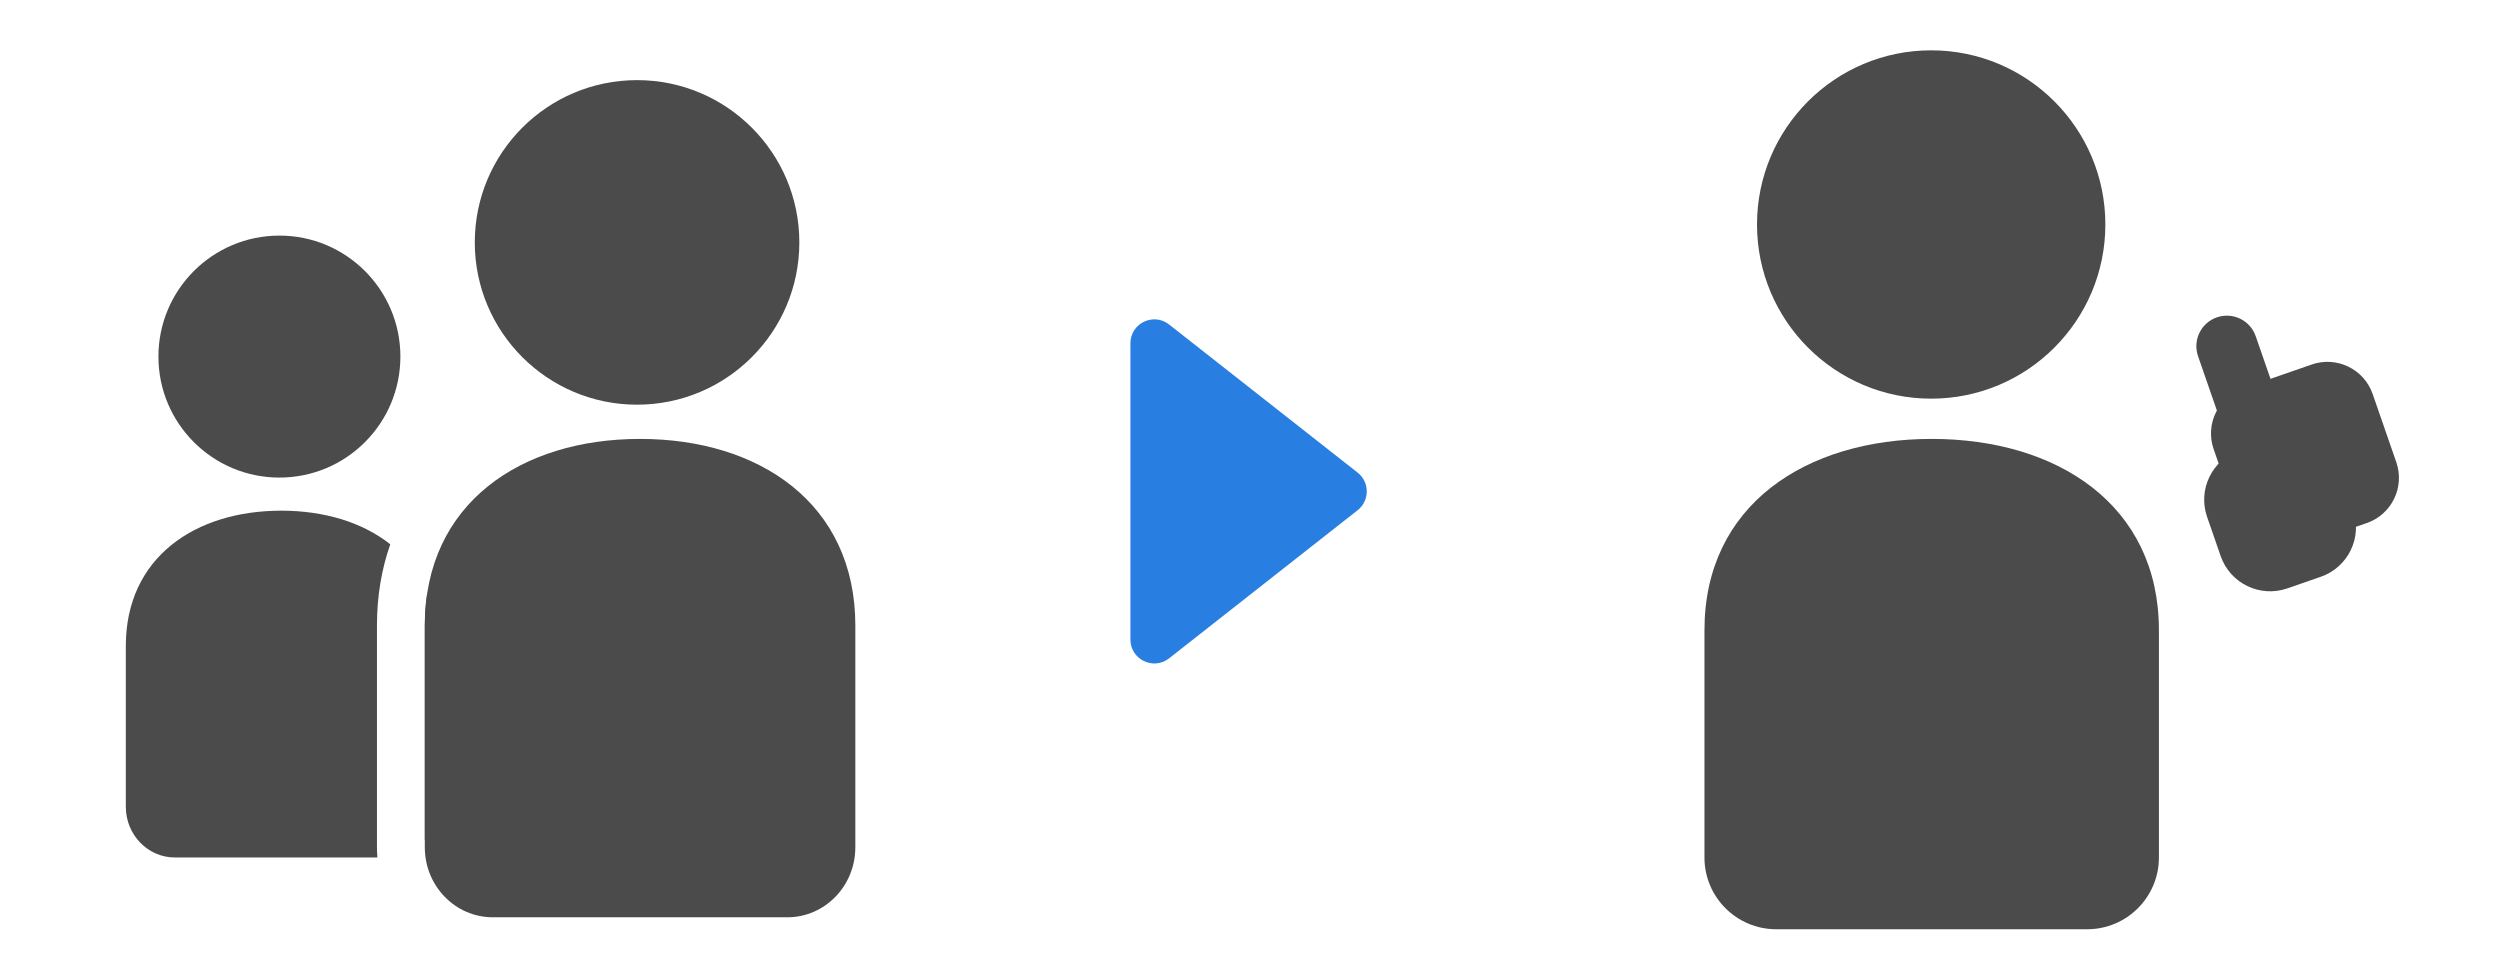
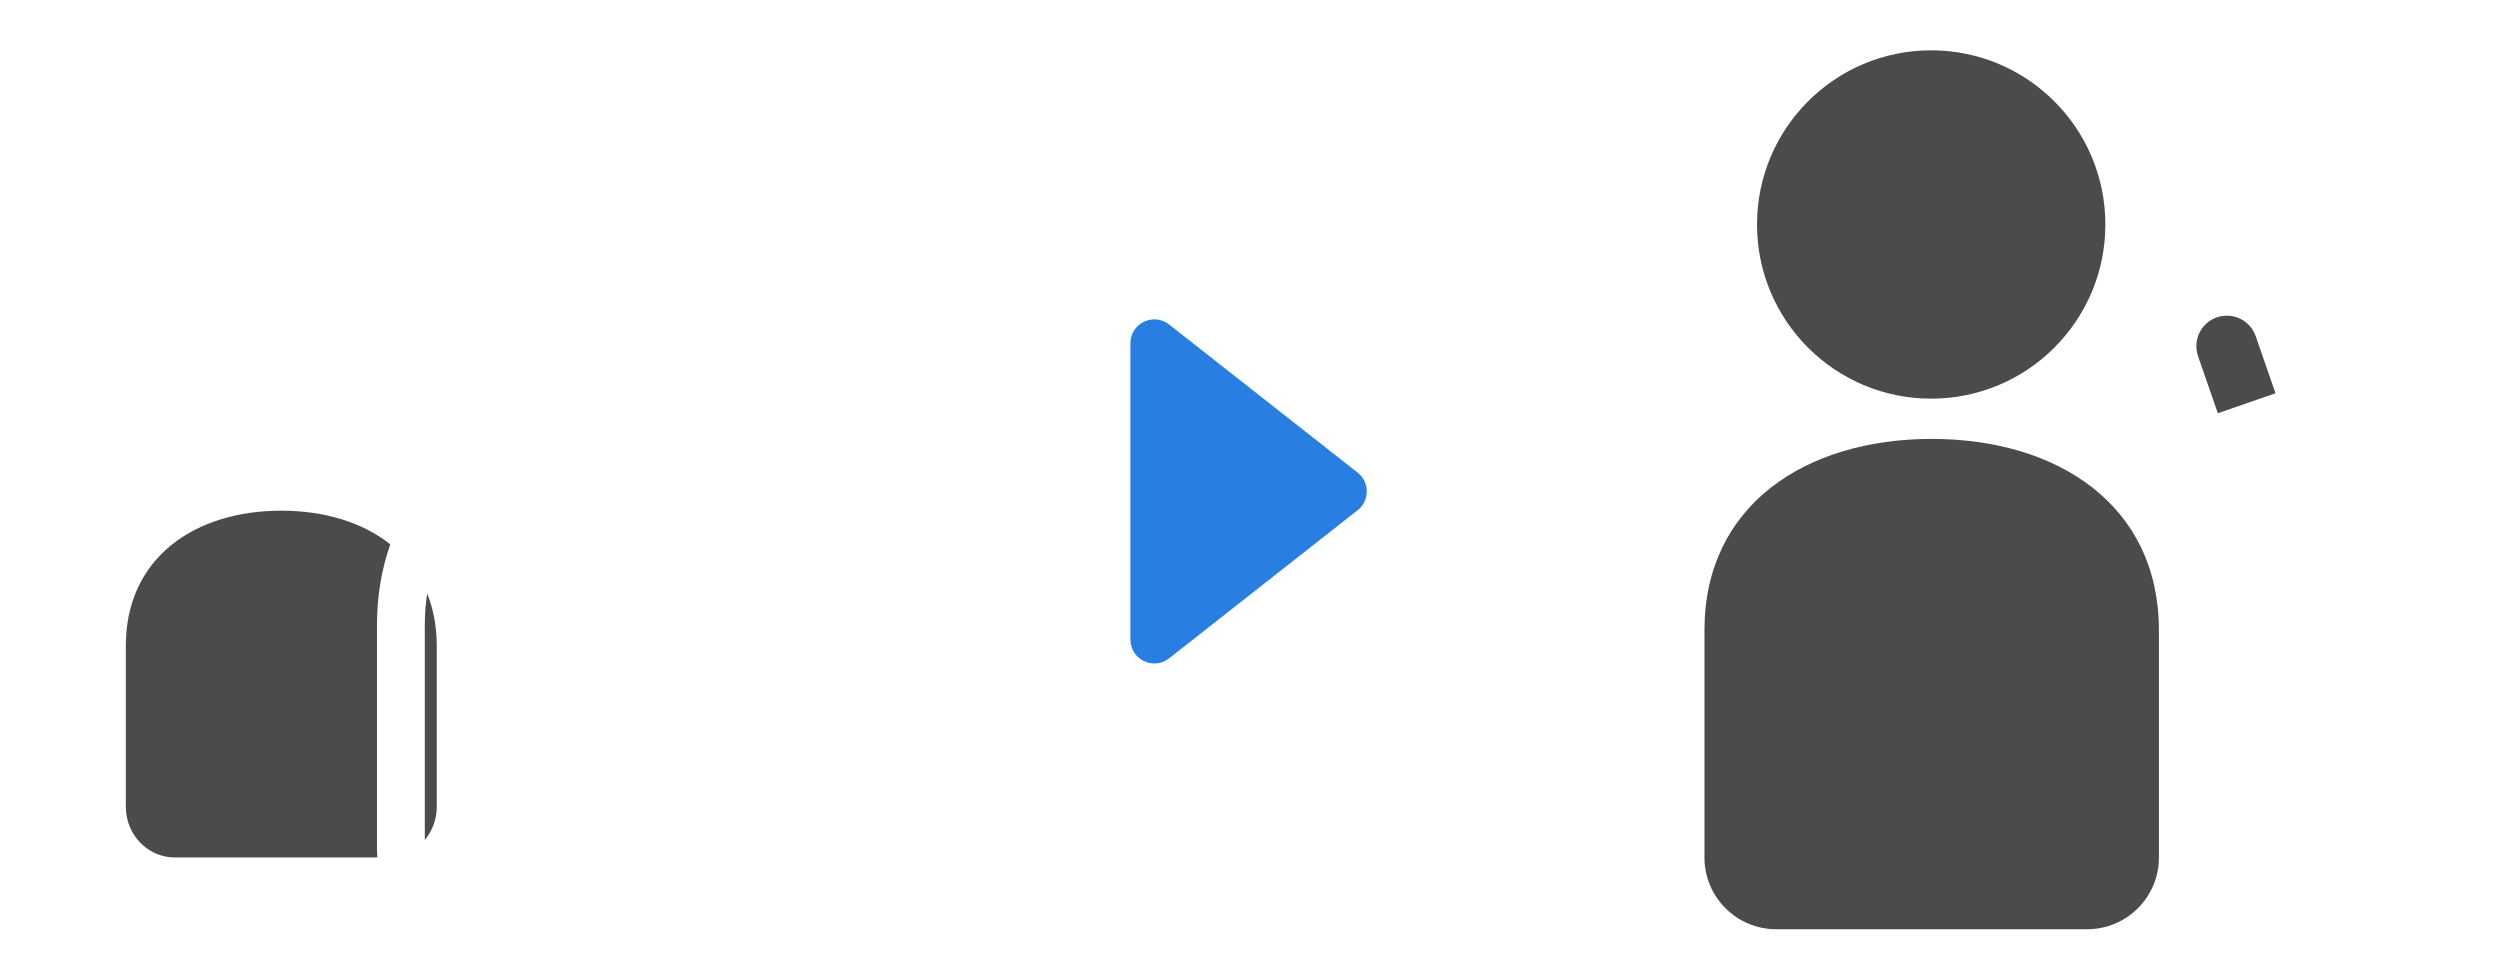
<svg xmlns="http://www.w3.org/2000/svg" width="268" height="104" viewBox="0 0 268 104" fill="none">
-   <path d="M68.292 43.382C77.9 43.382 85.689 35.593 85.689 25.985C85.689 16.379 77.9 8.59 68.292 8.59C58.686 8.59 50.897 16.379 50.897 25.985C50.897 35.593 58.686 43.382 68.292 43.382Z" fill="#4B4B4B" />
-   <path d="M29.952 25.256C22.79 25.256 16.983 31.064 16.983 38.226C16.983 45.389 22.79 51.197 29.952 51.197C37.115 51.197 42.922 45.389 42.922 38.226C42.922 31.064 37.115 25.256 29.952 25.256Z" fill="#4B4B4B" />
-   <path d="M45.539 67.064C45.539 53.939 55.87 47.051 68.615 47.051C81.361 47.051 91.692 53.939 91.692 67.064V90.829C91.692 94.973 88.43 98.333 84.405 98.333H52.826C48.801 98.333 45.539 94.973 45.539 90.829V67.064Z" fill="#4B4B4B" />
  <path fill-rule="evenodd" clip-rule="evenodd" d="M41.839 58.35C38.831 55.965 34.706 54.744 30.154 54.744C20.949 54.744 13.487 59.737 13.487 69.253V86.482C13.487 89.487 15.844 91.923 18.75 91.923H40.457C40.426 91.562 40.41 91.197 40.41 90.829V67.064C40.41 63.909 40.907 60.993 41.839 58.35ZM45.792 63.619C45.625 64.715 45.539 65.863 45.539 67.064V90.041C46.337 89.087 46.821 87.843 46.821 86.482V69.253C46.821 67.153 46.457 65.273 45.792 63.619Z" fill="#4B4B4B" />
  <path d="M121.18 36.801C121.18 34.662 123.646 33.463 125.328 34.785L145.537 50.663C146.843 51.69 146.843 53.669 145.537 54.696L125.328 70.574C123.646 71.896 121.18 70.698 121.18 68.558V36.801Z" fill="#297FE1" />
  <path d="M207.022 42.736C217.334 42.736 225.694 34.376 225.694 24.064C225.694 13.755 217.334 5.395 207.022 5.395C196.712 5.395 188.352 13.755 188.352 24.064C188.352 34.376 196.712 42.736 207.022 42.736Z" fill="#4B4B4B" />
  <path d="M182.718 67.564C182.718 54.111 193.624 47.051 207.077 47.051C220.53 47.051 231.436 54.111 231.436 67.564V91.923C231.436 96.171 227.992 99.615 223.744 99.615H190.411C186.162 99.615 182.718 96.171 182.718 91.923V67.564Z" fill="#4B4B4B" />
-   <path d="M235.63 38.183C235.038 36.476 235.942 34.612 237.649 34.02C239.356 33.428 241.219 34.332 241.811 36.039L243.933 42.156L237.752 44.299L235.63 38.183Z" fill="#4B4B4B" />
-   <path d="M237.303 48.15C236.375 45.474 237.792 42.553 240.468 41.625L247.823 39.074C250.499 38.146 253.421 39.563 254.349 42.239L256.883 49.546C257.811 52.222 256.394 55.143 253.718 56.071L246.363 58.622C243.687 59.55 240.766 58.133 239.837 55.458L237.303 48.15Z" fill="#4B4B4B" />
-   <path d="M236.599 55.408C235.583 52.48 237.134 49.283 240.062 48.268L243.653 47.022C246.581 46.007 249.778 47.557 250.794 50.485L252.252 54.69C253.267 57.618 251.717 60.815 248.789 61.83L245.198 63.076C242.269 64.091 239.073 62.541 238.057 59.613L236.599 55.408Z" fill="#4B4B4B" />
+   <path d="M235.63 38.183C235.038 36.476 235.942 34.612 237.649 34.02C239.356 33.428 241.219 34.332 241.811 36.039L243.933 42.156L237.752 44.299Z" fill="#4B4B4B" />
</svg>